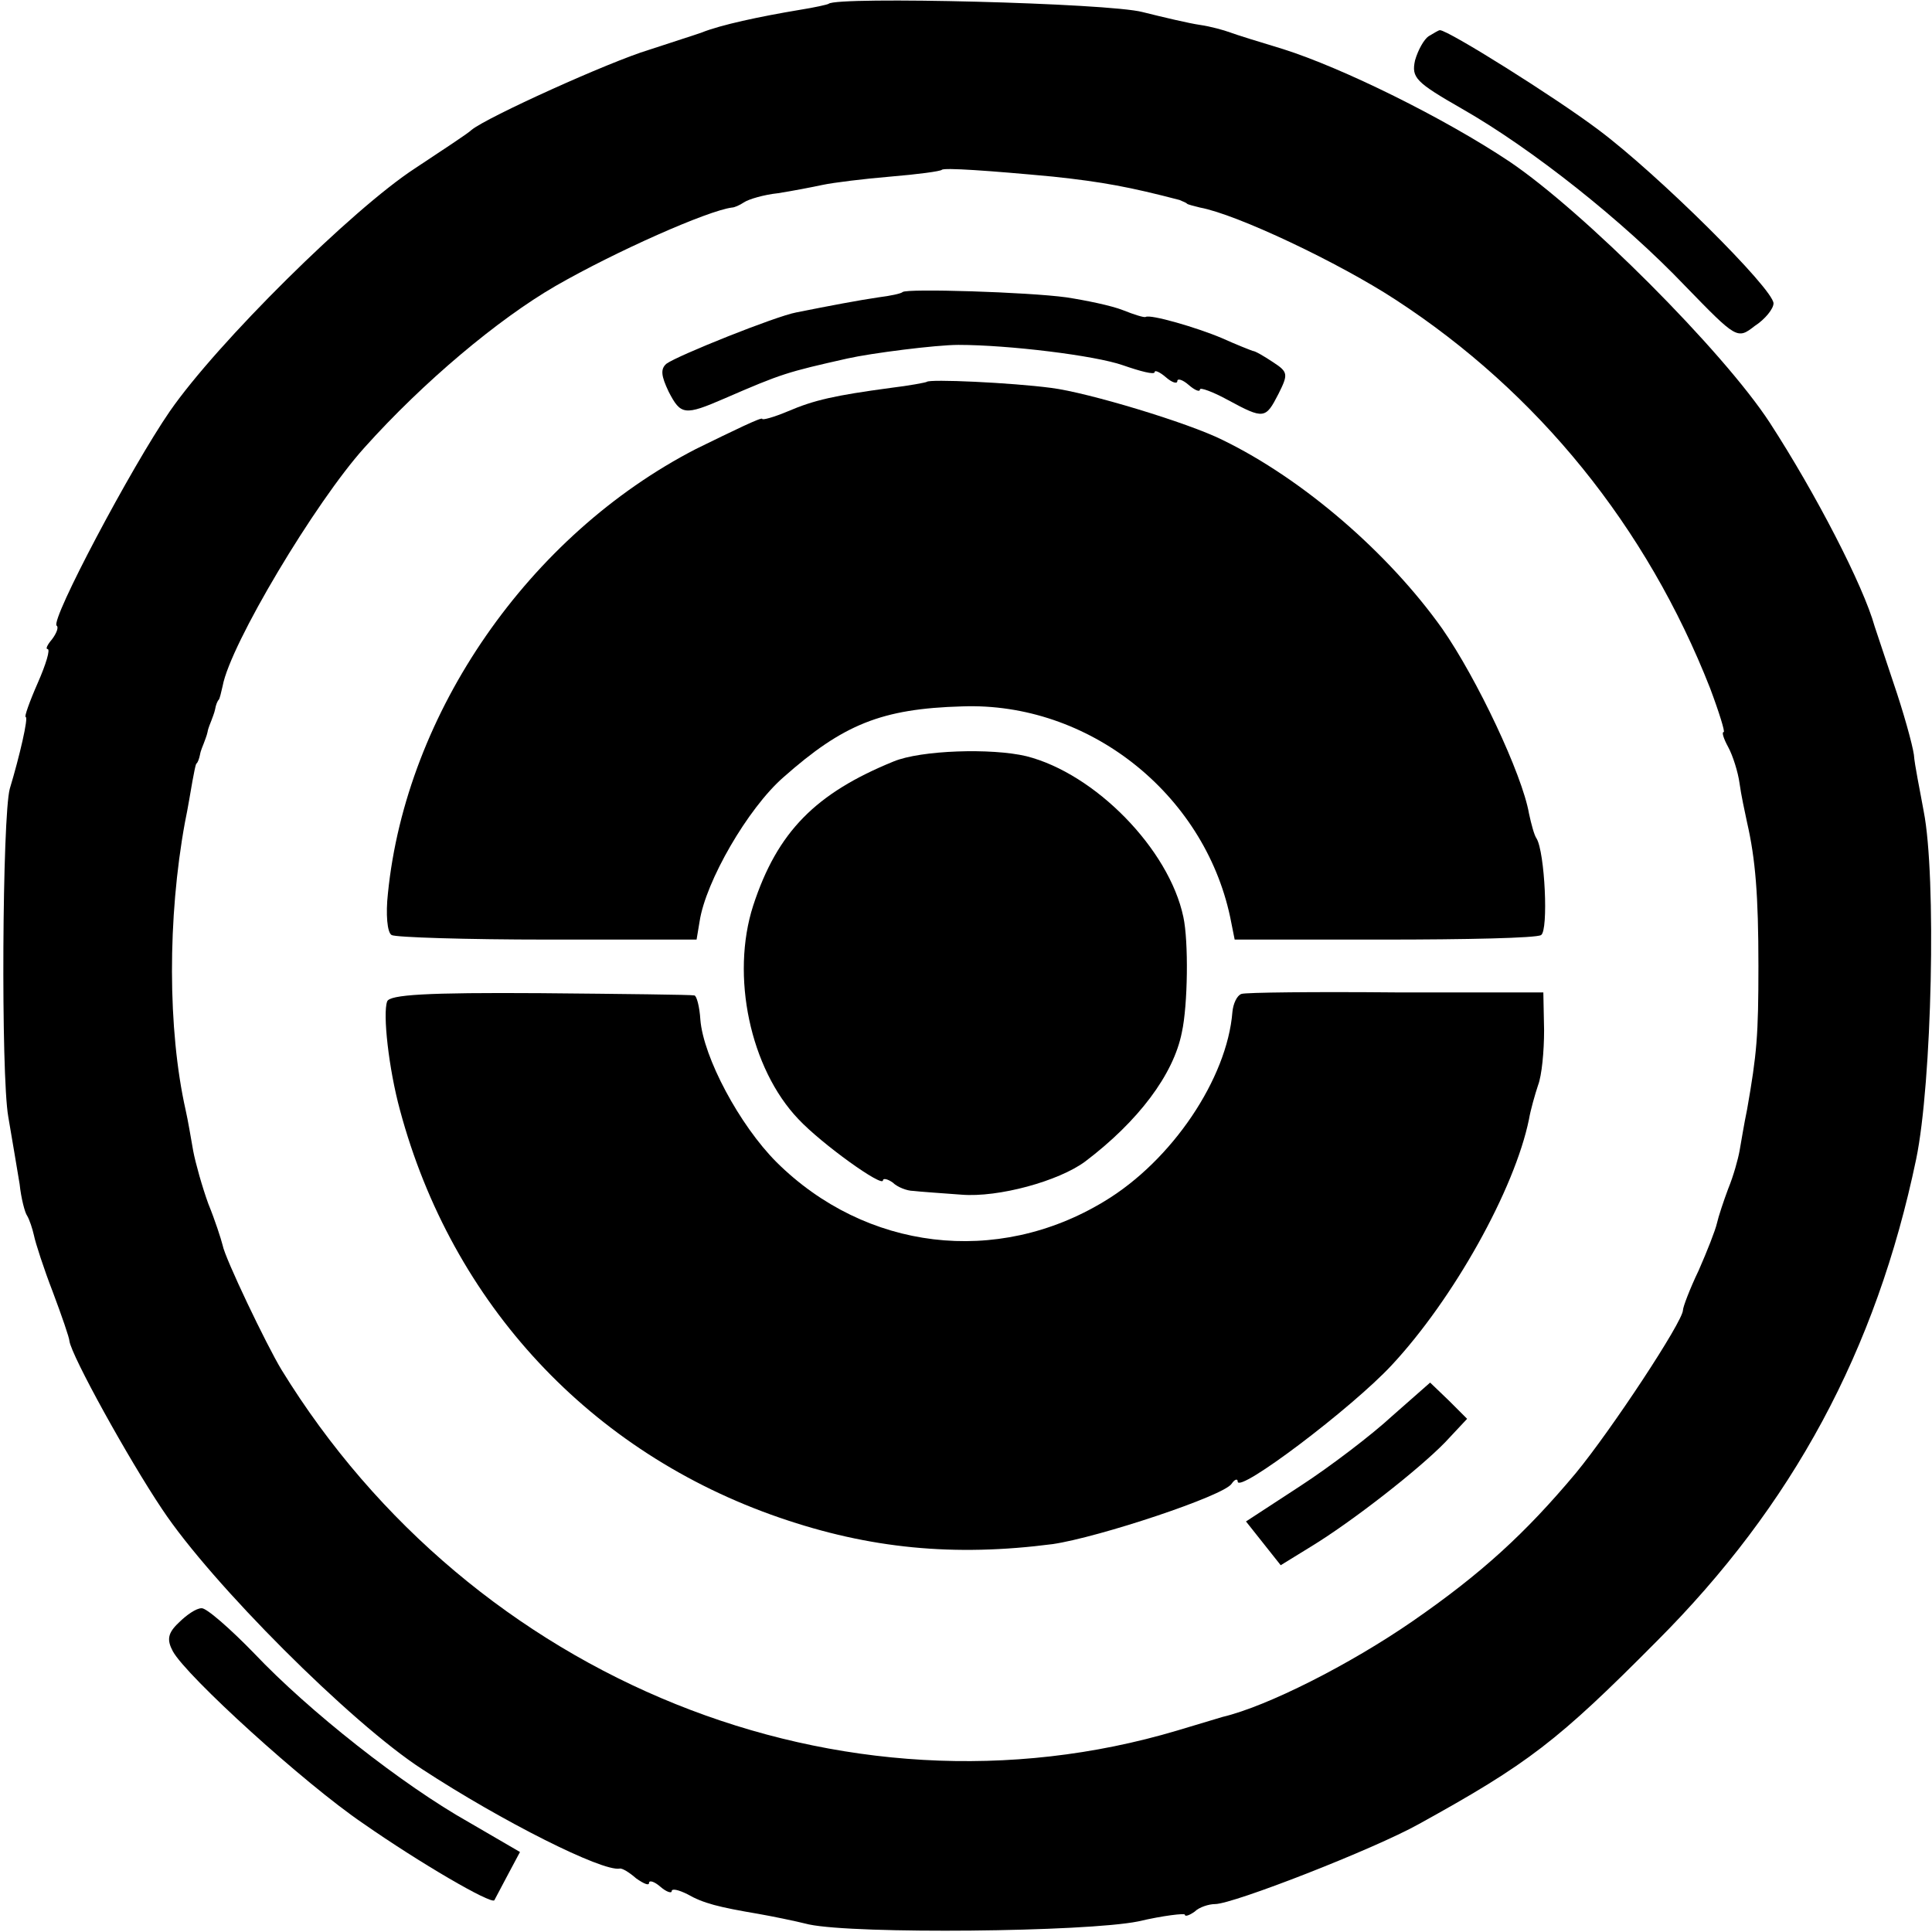
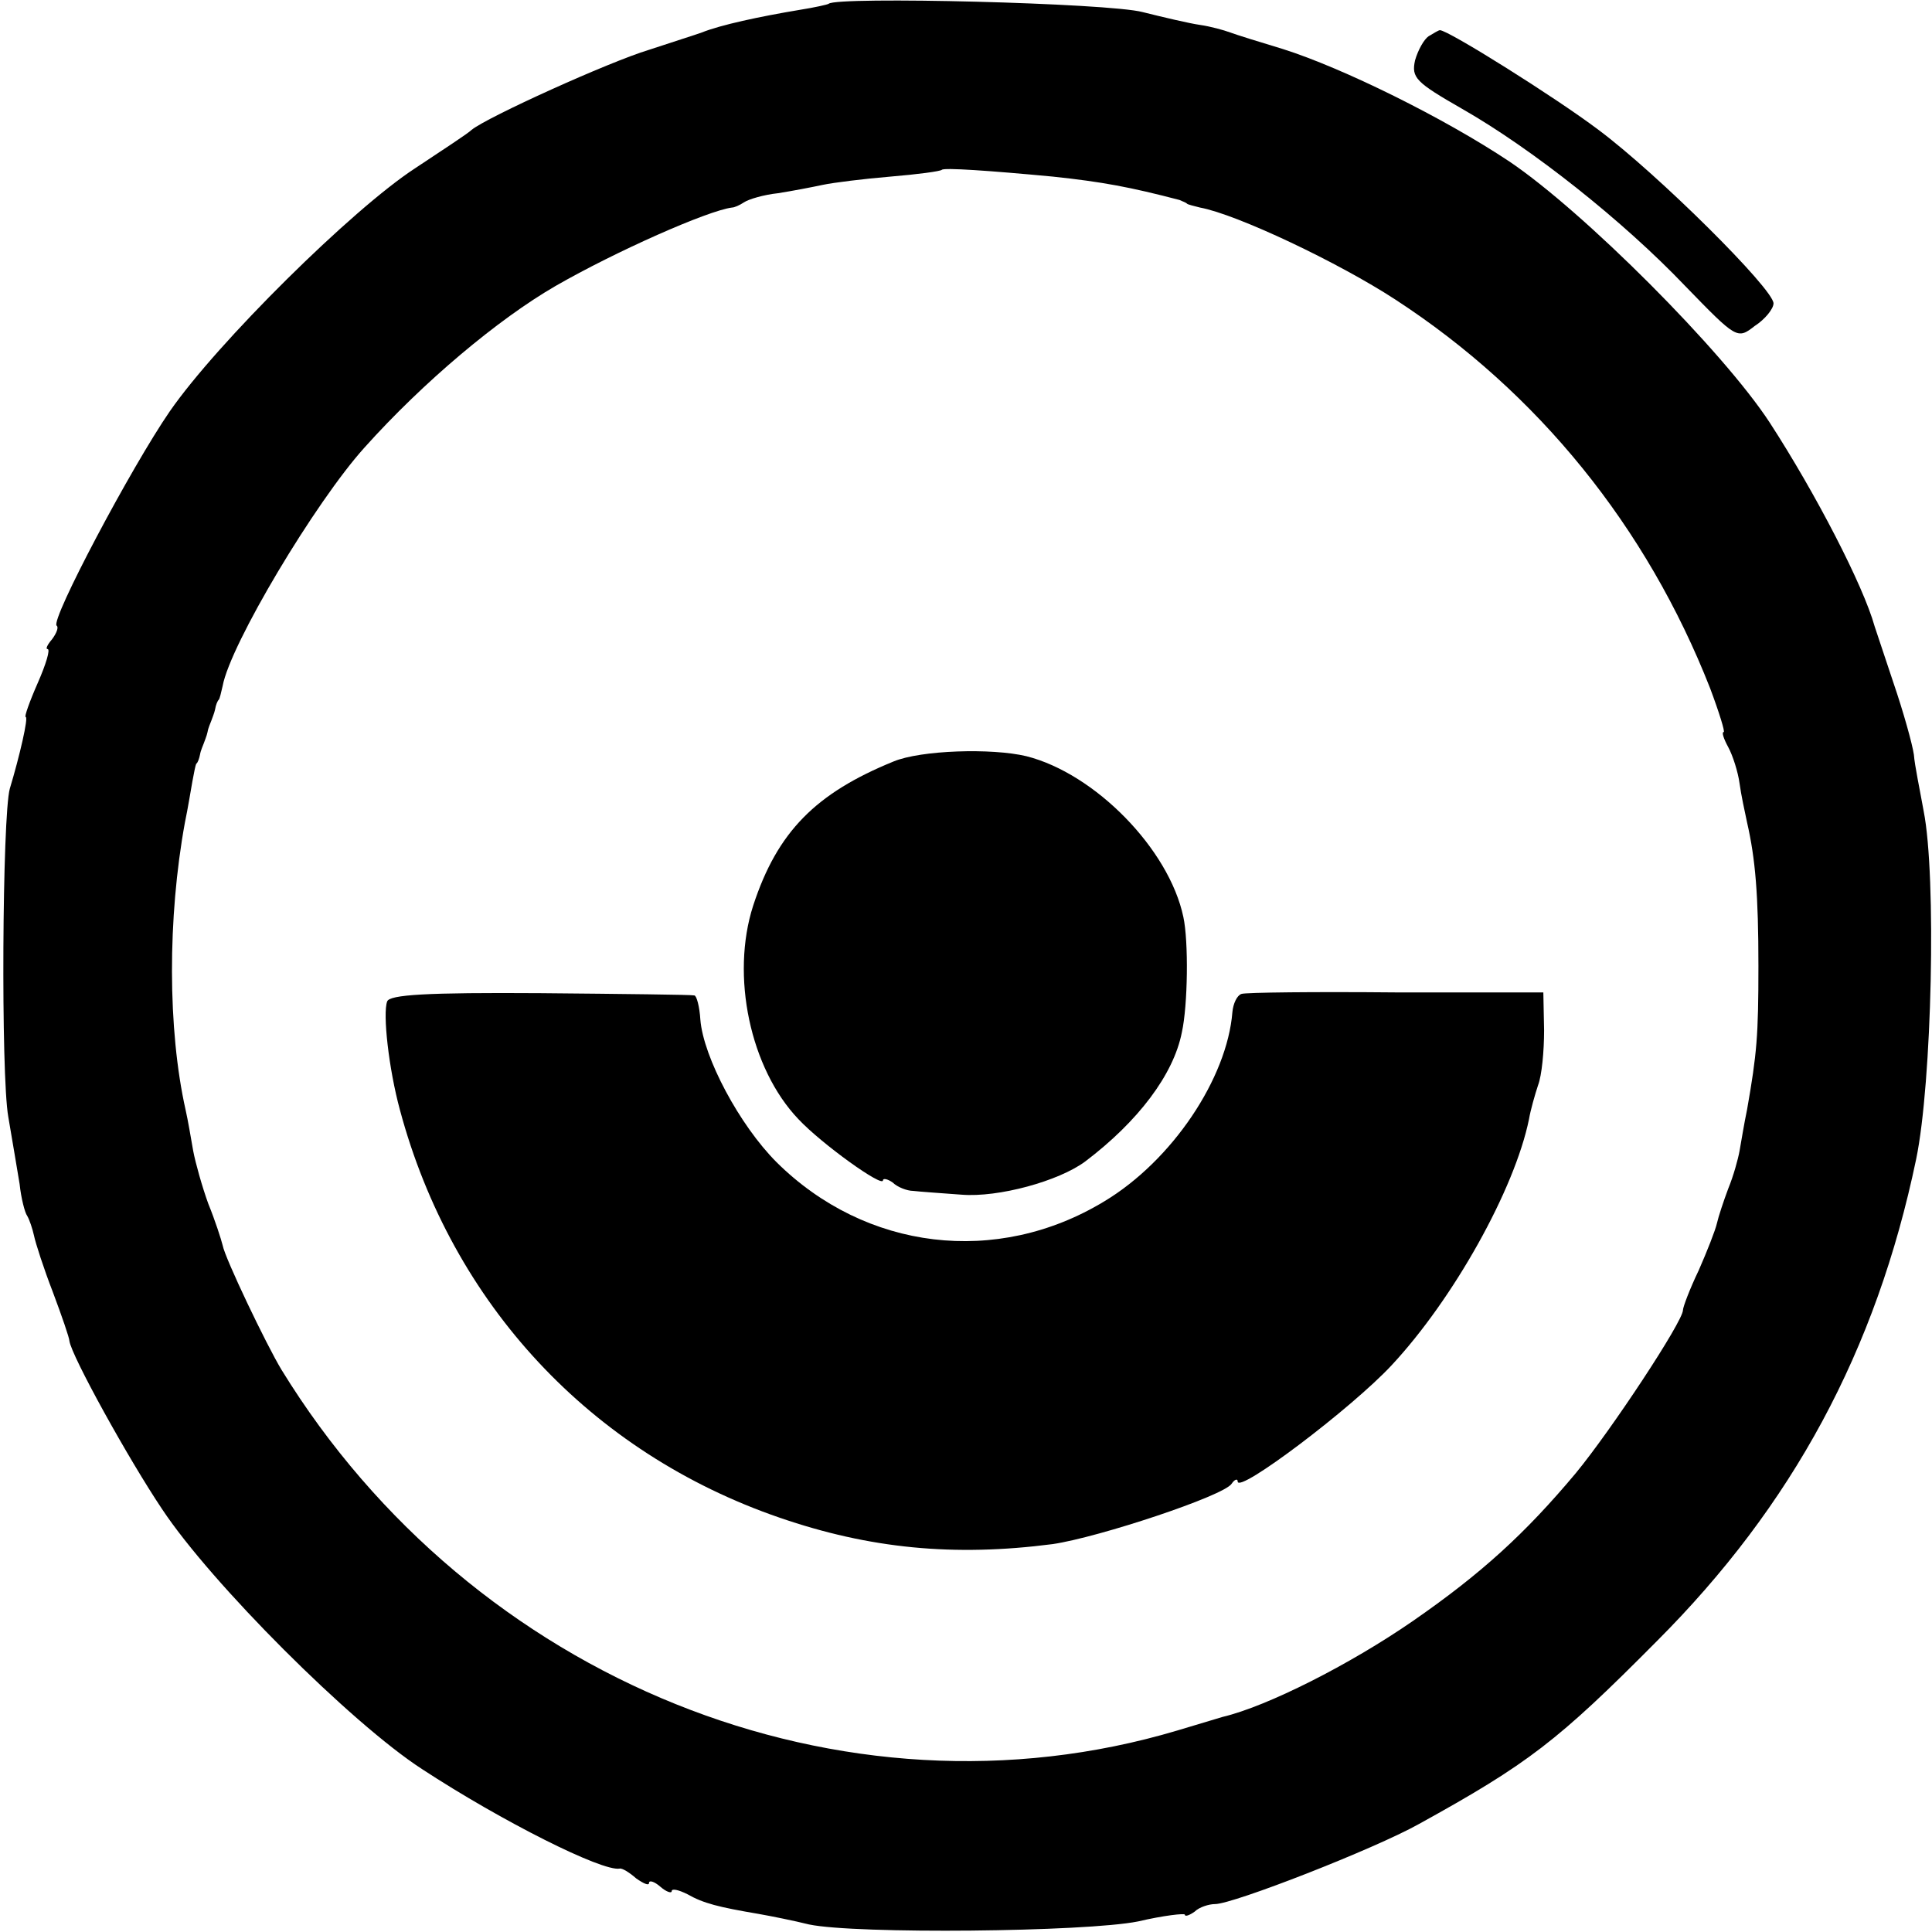
<svg xmlns="http://www.w3.org/2000/svg" version="1.0" width="256pt" height="256pt" viewBox="0 0 256 256" preserveAspectRatio="xMidYMid meet">
  <g transform="translate(0,256) scale(0.1,-0.1)" fill="#000000" stroke="none">
    <path d="M1098 2555 c-1 -1 -19 -5 -38 -8 -54 -9 -105 -20 -130 -30 -8 -3 -40 -13 -70 -23 -53 -16 -214 -89 -235 -106 -5 -5 -39 -27 -75 -51 -83 -54 -262 -231 -325 -322 -51 -74 -158 -276 -150 -284 3 -2 0 -10 -6 -18 -6 -7 -9 -13 -6 -13 4 0 -2 -20 -13 -45 -11 -25 -18 -45 -16 -45 4 0 -8 -52 -21 -95 -10 -36 -12 -379 -2 -435 5 -30 12 -70 15 -89 2 -19 7 -38 10 -42 3 -5 7 -17 9 -26 2 -10 13 -44 25 -75 12 -32 22 -61 22 -65 3 -20 78 -156 123 -223 65 -98 250 -283 344 -344 107 -70 239 -136 262 -132 3 1 13 -5 22 -13 10 -7 17 -10 17 -6 0 4 7 2 15 -5 8 -7 15 -9 15 -6 0 4 9 2 21 -4 21 -12 41 -17 94 -26 17 -3 47 -9 67 -14 62 -13 366 -10 436 4 34 8 62 11 62 9 0 -3 6 -1 13 4 6 6 19 10 27 10 24 0 211 73 270 106 145 80 184 110 315 242 180 180 291 385 344 639 21 101 27 375 10 461 -5 28 -12 61 -13 75 -2 14 -14 57 -27 95 -13 39 -24 72 -25 75 -15 54 -78 176 -139 270 -62 95 -247 280 -345 346 -87 58 -221 124 -300 149 -30 9 -62 19 -70 22 -8 3 -26 8 -40 10 -14 2 -48 10 -76 17 -45 12 -405 21 -416 11z m297 -229 c66 -7 103 -14 168 -31 4 -2 8 -3 10 -5 1 -1 9 -3 17 -5 49 -9 184 -73 259 -122 189 -123 333 -301 417 -515 12 -32 20 -58 18 -58 -3 0 0 -9 6 -20 6 -11 13 -33 15 -48 2 -15 7 -38 10 -52 11 -48 15 -96 15 -190 0 -92 -2 -116 -15 -190 -4 -19 -8 -44 -10 -55 -2 -11 -8 -33 -15 -50 -6 -16 -13 -37 -15 -46 -2 -9 -13 -37 -24 -62 -12 -25 -21 -49 -21 -53 0 -15 -95 -159 -142 -216 -67 -80 -125 -133 -216 -196 -84 -58 -193 -113 -252 -127 -3 -1 -30 -9 -60 -18 -443 -132 -934 66 -1187 478 -20 33 -75 148 -78 165 -2 8 -10 33 -19 55 -8 22 -17 54 -20 70 -3 17 -7 41 -10 54 -24 107 -24 255 -1 381 4 19 8 44 10 55 2 11 4 21 5 23 2 1 4 7 5 12 1 6 4 12 5 15 1 3 4 10 5 15 1 6 4 12 5 15 1 3 4 10 5 15 1 6 3 11 5 13 1 1 3 9 5 18 10 55 123 244 188 316 78 87 177 170 253 214 80 46 202 100 234 104 3 0 10 3 16 7 6 4 26 10 45 12 19 3 45 8 59 11 14 3 54 8 90 11 36 3 66 7 68 9 3 3 62 -1 147 -9z" />
-     <path d="M1196 2173 c-2 -2 -16 -5 -32 -7 -27 -4 -64 -11 -109 -20 -27 -5 -157 -57 -172 -68 -8 -7 -7 -16 3 -37 16 -31 21 -32 74 -9 76 33 83 35 163 53 31 7 117 18 147 18 66 0 181 -14 218 -27 23 -8 42 -13 42 -9 0 3 7 0 15 -7 8 -7 15 -9 15 -5 0 4 7 2 15 -5 8 -7 15 -10 15 -6 0 3 17 -3 37 -14 48 -26 50 -25 67 8 13 26 13 29 -7 42 -12 8 -24 15 -27 15 -3 1 -21 8 -41 17 -33 14 -95 32 -101 28 -2 -1 -15 3 -30 9 -15 6 -49 13 -75 17 -51 7 -212 12 -217 7z" />
-     <path d="M1228 2054 c-2 -1 -23 -5 -48 -8 -74 -10 -101 -16 -136 -31 -19 -8 -34 -12 -34 -10 0 3 -39 -16 -88 -40 -221 -114 -384 -349 -408 -589 -3 -27 -1 -52 5 -55 5 -3 98 -6 207 -6 l197 0 4 24 c8 53 64 150 111 191 79 70 130 91 237 94 167 6 320 -115 355 -279 l6 -30 197 0 c109 0 203 2 209 6 10 6 5 110 -6 128 -3 4 -7 19 -10 33 -9 52 -69 179 -115 245 -71 100 -184 198 -291 250 -46 23 -179 63 -227 69 -53 7 -162 12 -165 8z" />
    <path d="M1184 1551 c-103 -42 -154 -93 -186 -191 -30 -93 -4 -216 60 -283 31 -33 112 -91 112 -81 0 3 6 2 13 -3 6 -6 19 -11 27 -11 8 -1 37 -3 64 -5 49 -4 129 18 164 44 70 53 117 115 128 171 8 36 9 121 2 153 -19 90 -117 190 -208 213 -46 11 -140 8 -176 -7z" />
    <path d="M513 1233 c-6 -16 2 -89 17 -144 69 -257 253 -454 503 -540 119 -41 231 -52 362 -35 61 9 227 64 237 80 4 6 8 7 8 3 0 -17 151 97 204 154 82 88 163 233 182 326 2 12 8 33 12 45 5 13 8 45 8 73 l-1 50 -195 0 c-107 1 -200 0 -205 -2 -6 -2 -11 -13 -12 -24 -7 -88 -80 -197 -170 -251 -142 -86 -316 -65 -434 52 -49 49 -97 139 -101 189 -1 17 -5 32 -8 32 -3 1 -94 2 -204 3 -151 1 -200 -2 -203 -11z" />
-     <path d="M1845 684 c-27 -25 -82 -67 -122 -93 l-72 -47 23 -29 23 -29 39 24 c56 34 144 103 179 139 l29 31 -24 24 -25 24 -50 -44z" />
    <path d="M1893 2512 c-6 -4 -14 -18 -18 -32 -5 -23 1 -29 62 -64 93 -53 214 -149 296 -235 68 -70 69 -71 92 -53 14 9 25 23 25 30 0 19 -153 171 -232 230 -57 43 -199 132 -210 132 -2 0 -8 -4 -15 -8z" />
-     <path d="M237 410 c-15 -14 -16 -23 -8 -38 18 -33 174 -175 252 -228 76 -53 169 -107 174 -102 1 2 9 17 18 34 l16 30 -67 39 c-89 50 -213 148 -285 224 -32 33 -64 61 -70 60 -7 0 -20 -9 -30 -19z" />
  </g>
</svg>